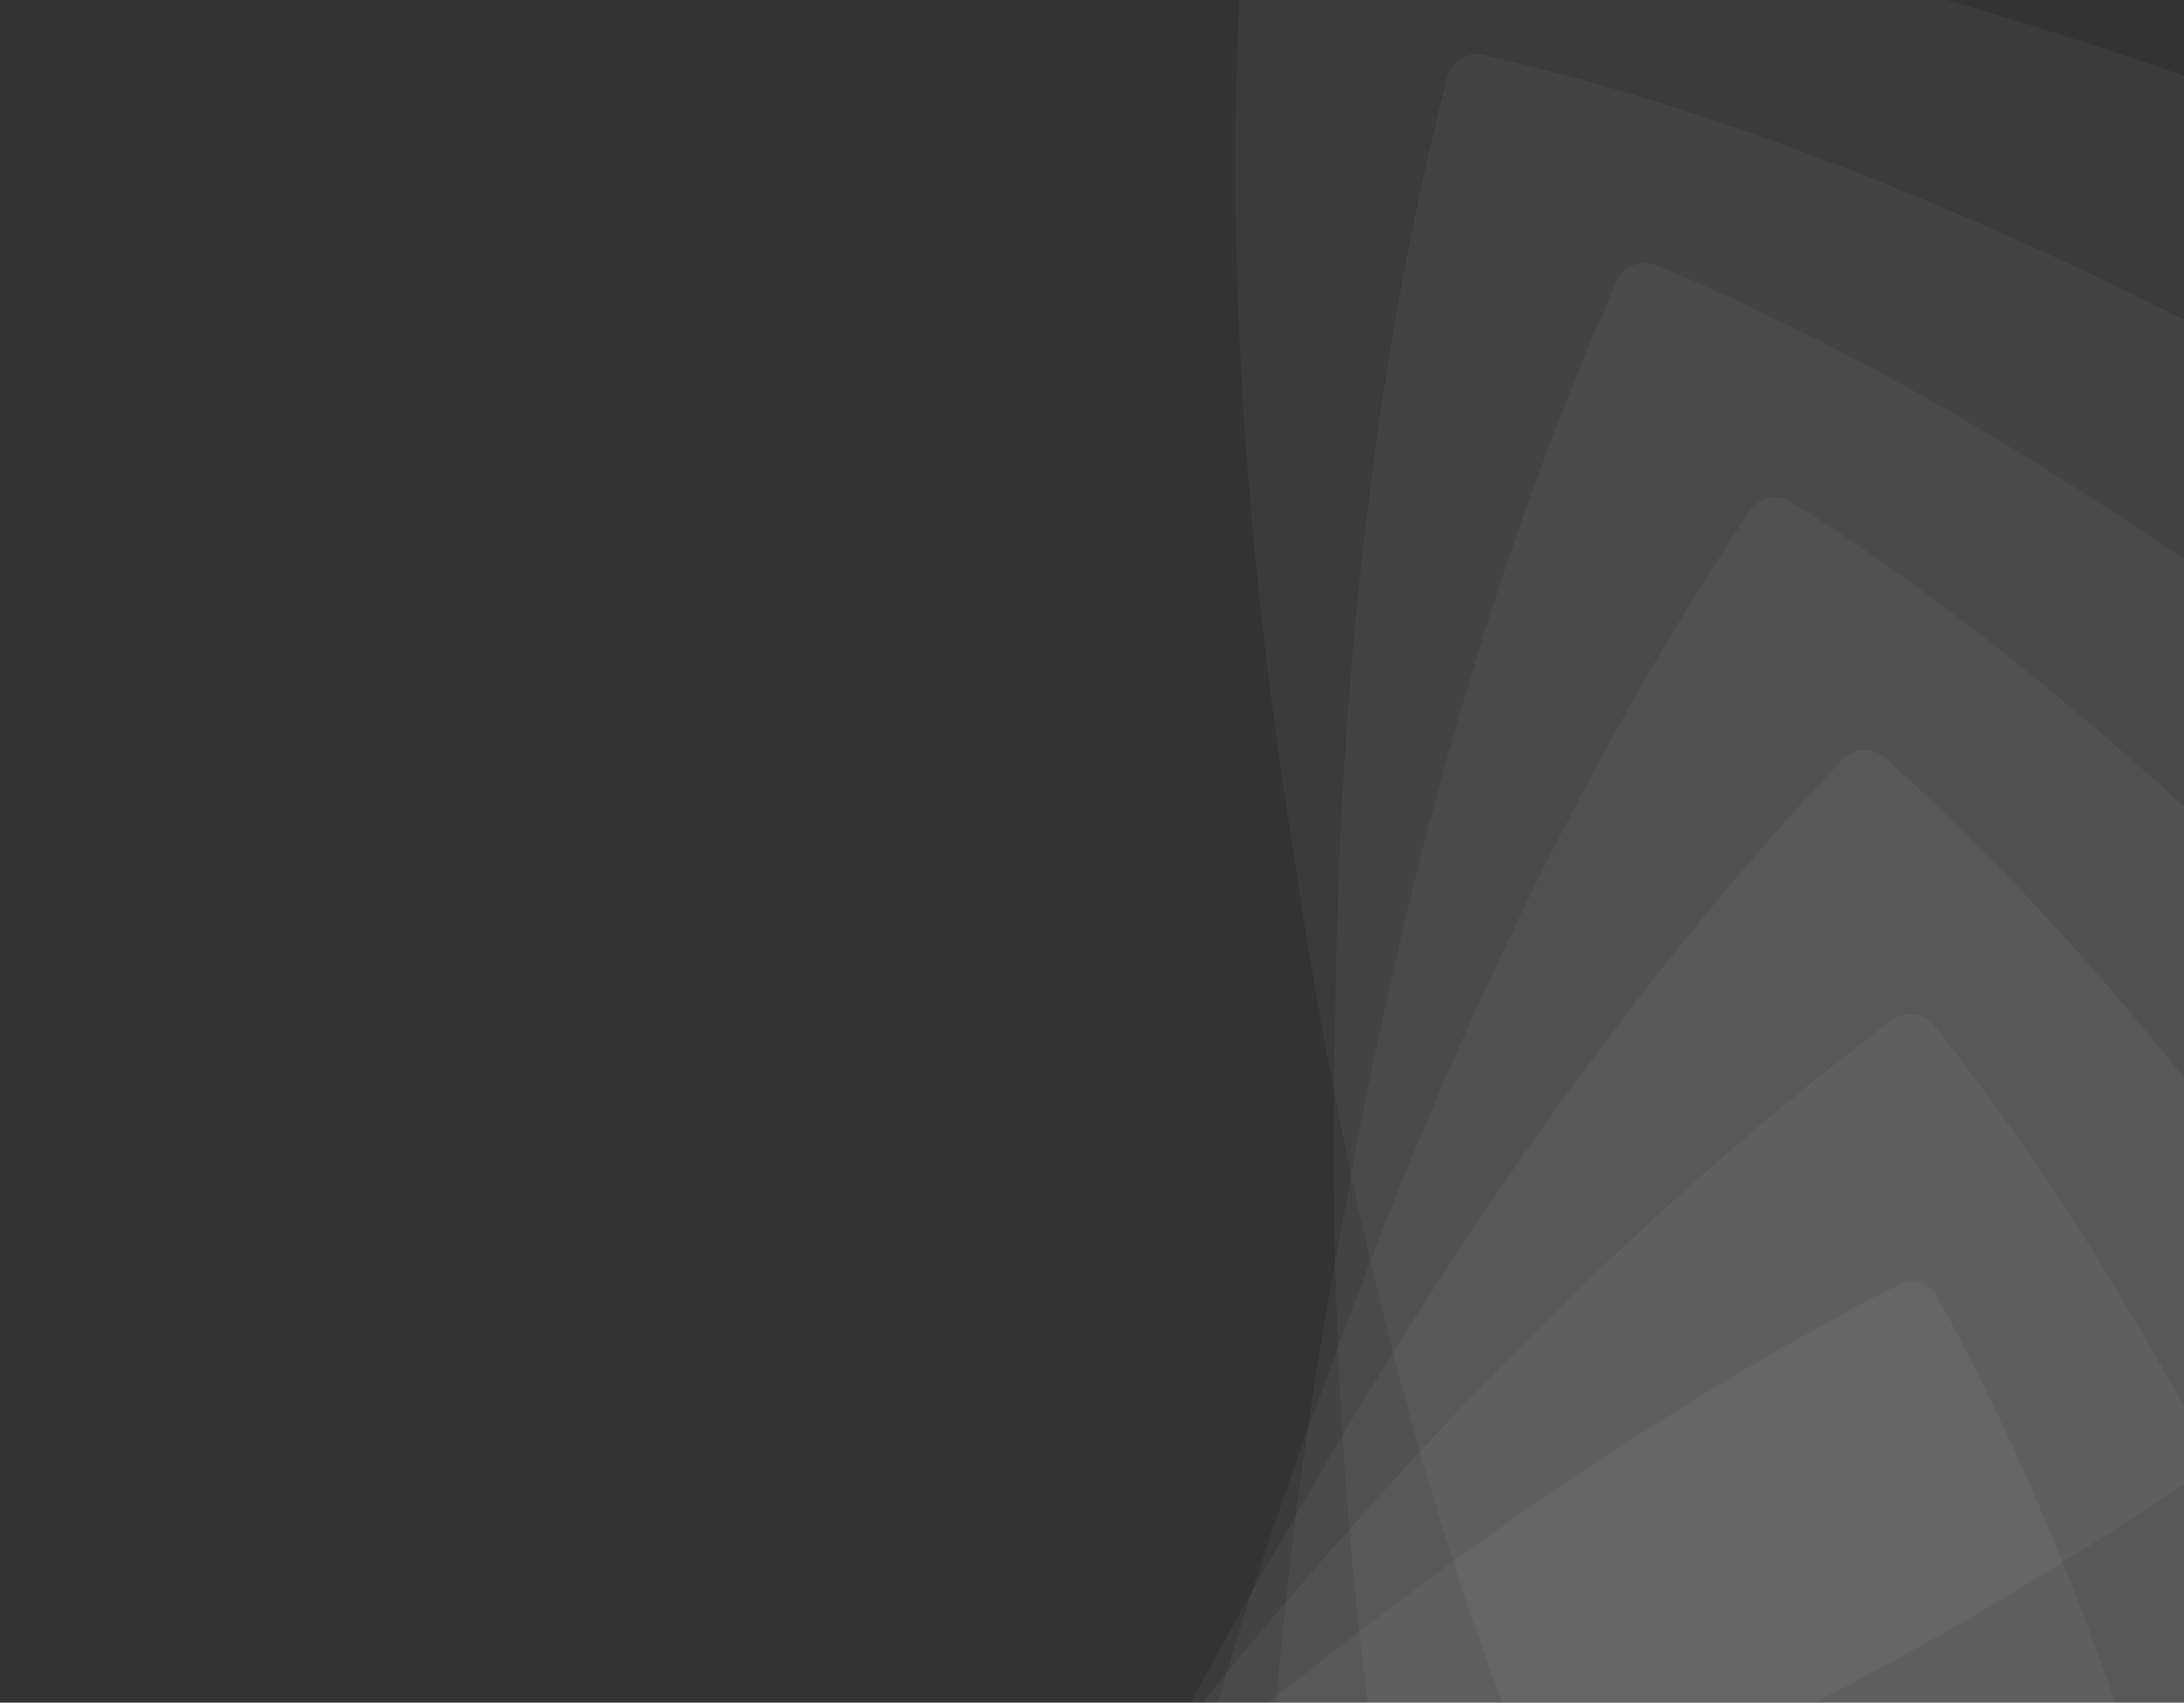
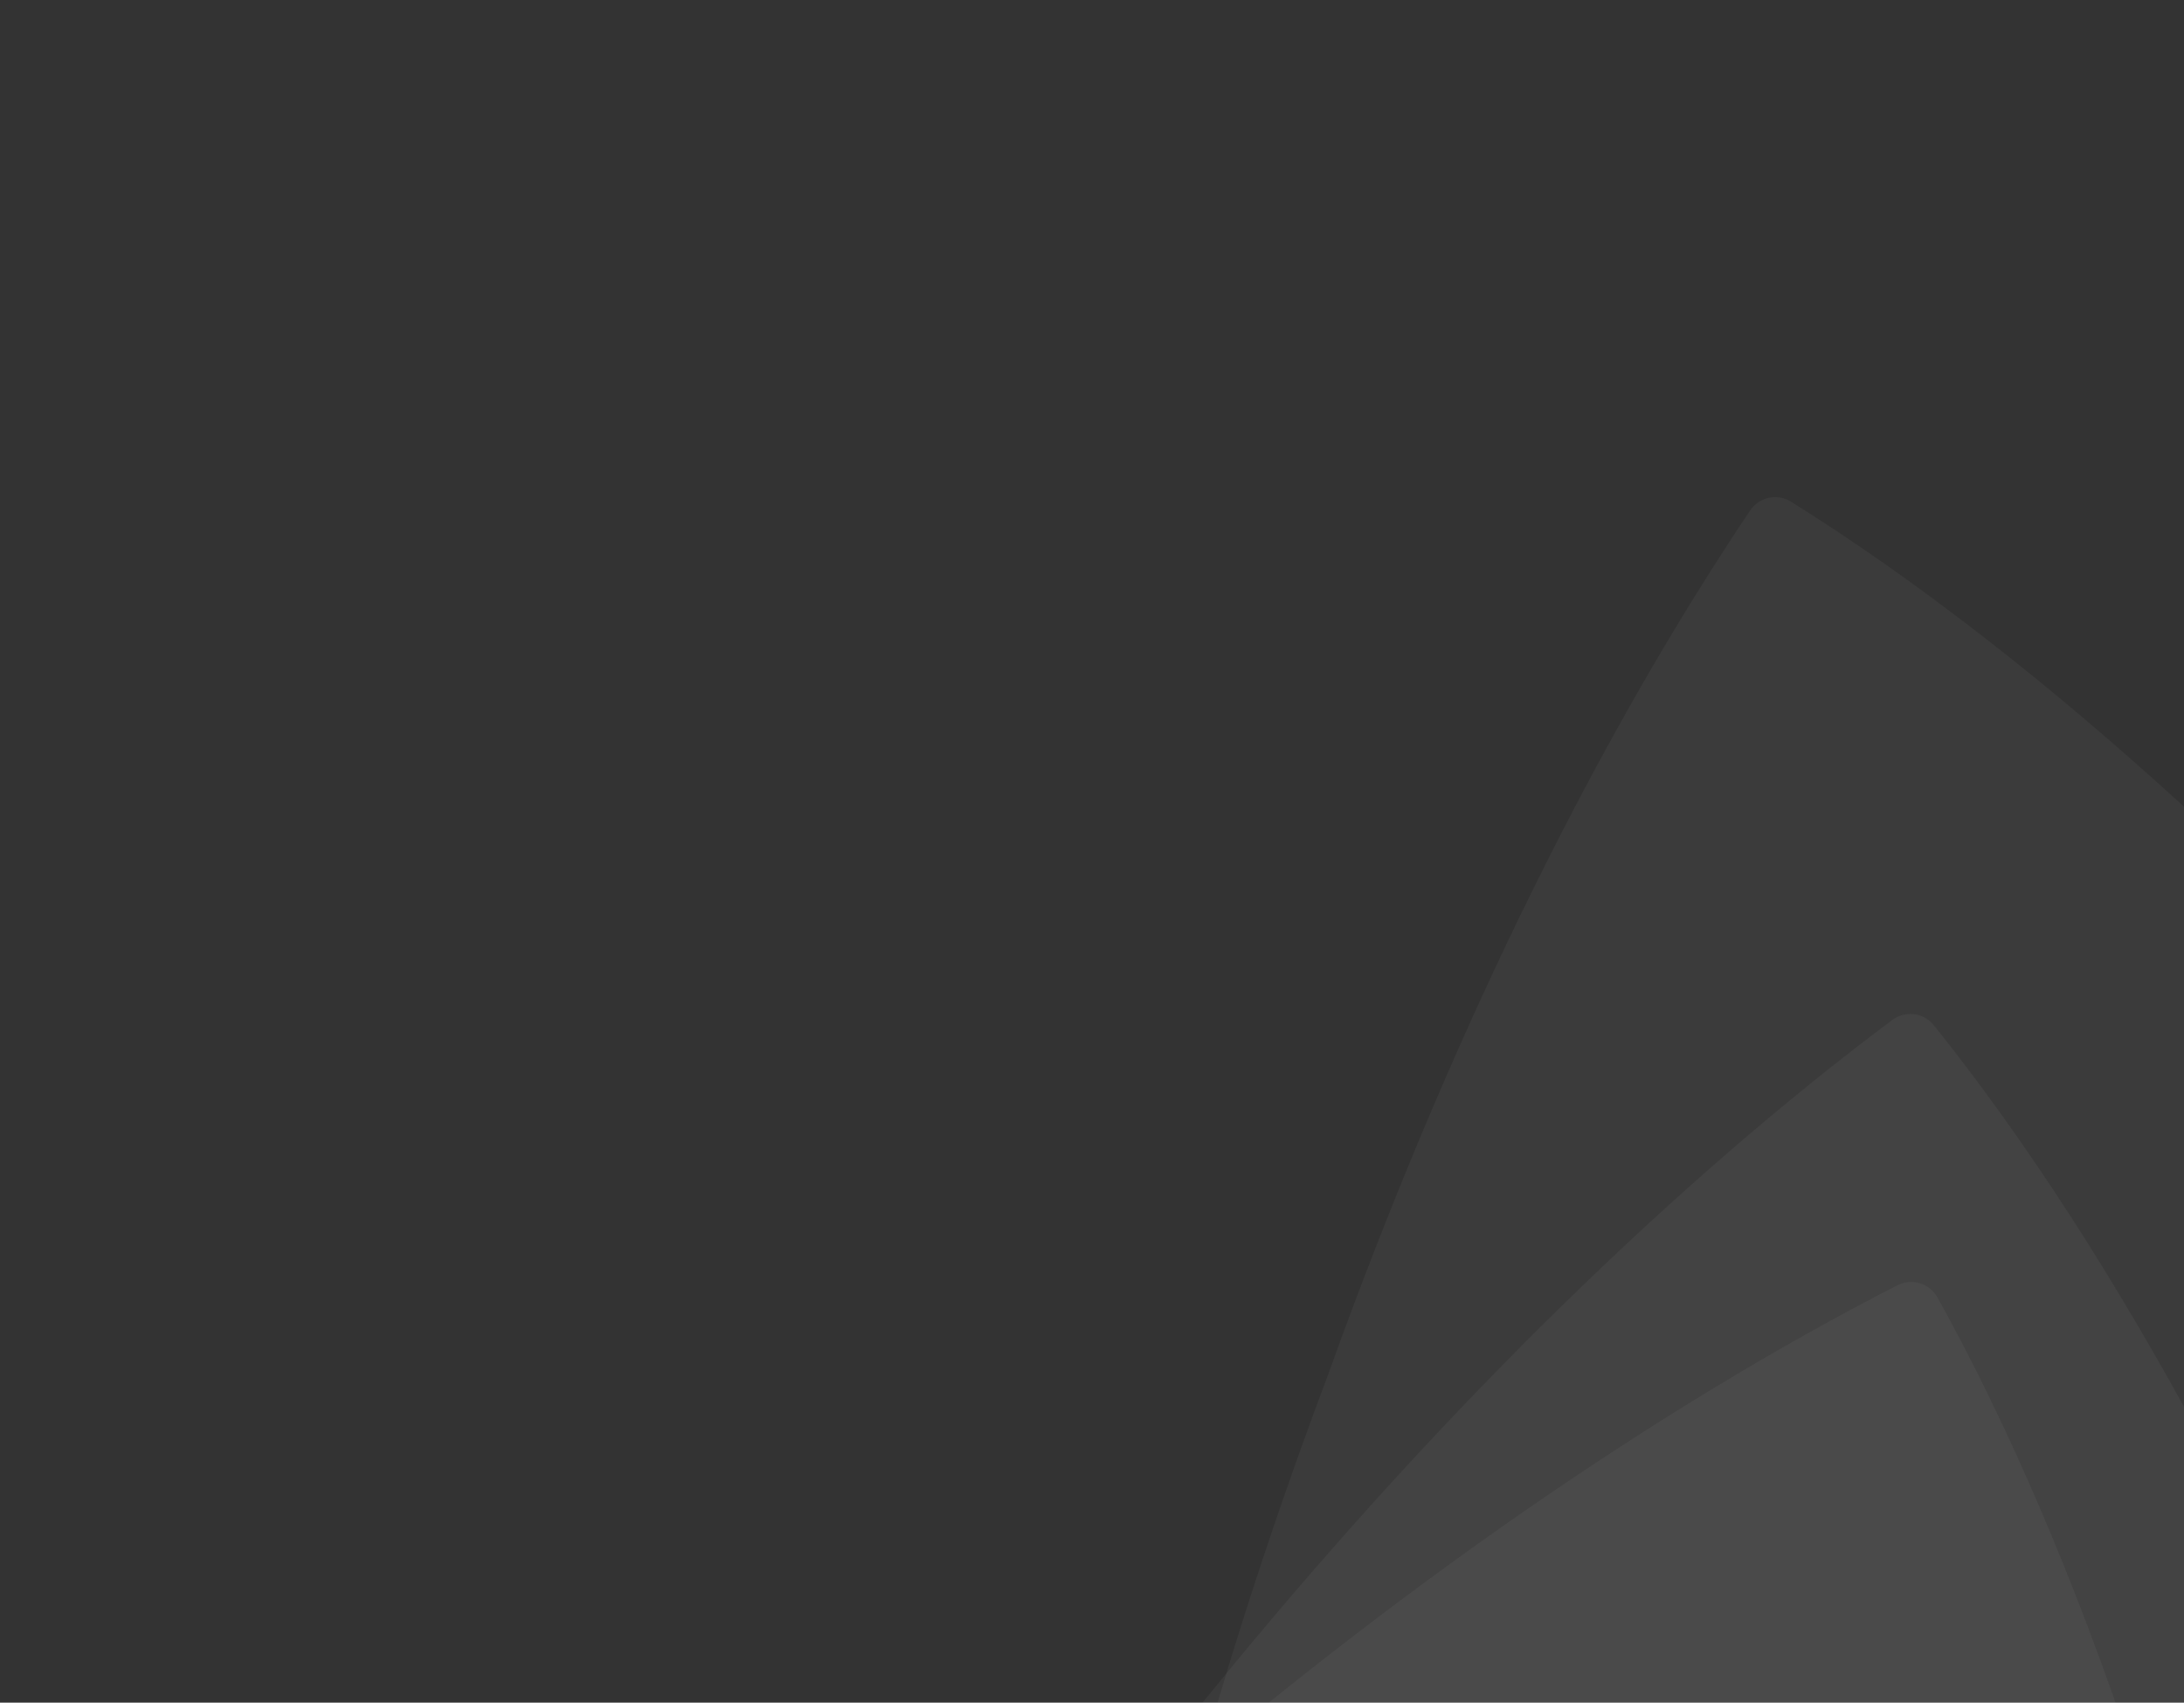
<svg xmlns="http://www.w3.org/2000/svg" width="535" height="417" viewBox="0 0 535 417" fill="none">
  <rect x="0" y="0" width="535" height="417" fill="#333333" stroke="none" />
-   <path d="M305.207 -23.444L305.208 -23.438C299.551 42.511 303.196 120.374 315.755 201.764L317.268 211.314L318.716 220.954C331.272 302.326 351.267 377.667 376.54 438.843C378.081 442.565 382.221 444.379 385.963 442.973C453.075 417.878 532.772 370.064 610.377 308.334C675.449 256.573 733.303 199.068 773.279 146.42C774.498 144.823 775.02 142.759 774.712 140.759C774.403 138.759 773.283 136.95 771.647 135.798C717.647 97.636 645.148 60.249 567.509 30.517C474.905 -4.951 384.503 -26.518 312.954 -30.216C308.96 -30.428 305.558 -27.455 305.207 -23.444Z" fill="white" fill-opacity="0.04" style="fill:white;fill-opacity:0.04;" />
-   <path d="M354.56 18.846L354.56 18.852C337.914 82.915 328.44 160.287 327.162 242.63L327.051 252.299L326.86 262.044C325.582 344.369 332.649 421.997 347.297 486.548C348.191 490.475 351.968 492.958 355.892 492.201C426.265 478.725 512.855 444.964 599.72 397.133C672.556 357.028 739.241 310.047 787.485 264.855C788.955 263.486 789.816 261.539 789.847 259.515C789.879 257.492 789.078 255.521 787.658 254.11C740.829 207.427 675.633 158.403 604.085 116.062C518.747 65.556 433.247 29.123 363.333 13.47C359.431 12.59 355.579 14.95 354.56 18.846Z" fill="white" fill-opacity="0.04" style="fill:white;fill-opacity:0.04;" />
-   <path d="M396.116 68.82L396.115 68.826C368.954 129.187 346.629 203.871 331.55 284.831L329.817 294.345L327.994 303.92C312.917 384.863 306.856 462.576 310.463 528.669C310.686 532.691 313.992 535.773 317.988 535.684C389.624 534.21 480.652 515.461 574.312 482.886C652.846 455.573 726.469 420.451 781.614 383.996C783.292 382.893 784.468 381.118 784.839 379.129C785.209 377.139 784.751 375.062 783.588 373.433C745.257 319.552 689.214 260.282 625.786 206.534C550.135 142.423 471.962 92.157 405.667 64.993C401.968 63.471 397.774 65.15 396.116 68.82Z" fill="white" fill-opacity="0.04" style="fill:white;fill-opacity:0.04;" />
  <path d="M428.695 125.055L428.693 125.061C391.787 180.008 357.245 249.886 328.792 327.167L325.488 336.255L322.083 345.389C293.636 422.653 274.618 498.247 267.082 564.008C266.626 568.01 269.369 571.603 273.323 572.186C344.19 582.756 437.074 579.549 534.872 563.155C616.876 549.409 695.349 527.141 755.83 500.458C757.67 499.653 759.127 498.1 759.826 496.201C760.525 494.302 760.422 492.177 759.549 490.376C730.805 430.827 685.503 362.992 631.996 299.361C568.177 223.463 499.548 160.791 438.753 122.885C435.362 120.764 430.945 121.716 428.695 125.055Z" fill="white" fill-opacity="0.04" style="fill:white;fill-opacity:0.04;" />
-   <path d="M451.374 185.964L451.371 185.97C405.767 233.944 359.988 297.033 318.968 368.443L314.186 376.847L309.297 385.28C268.286 456.675 236.852 528.004 218.386 591.568C217.265 595.437 219.366 599.439 223.165 600.678C291.254 622.991 383.358 635.418 482.521 635.67C565.668 635.882 646.766 627.099 710.867 610.945C712.816 610.459 714.513 609.173 715.521 607.419C716.529 605.664 716.784 603.552 716.225 601.63C697.882 538.101 664.608 463.625 622.538 391.917C572.363 306.385 515.225 233.084 461.654 185.513C458.667 182.853 454.153 183.051 451.374 185.964Z" fill="white" fill-opacity="0.04" style="fill:white;fill-opacity:0.04;" />
  <path d="M463.51 249.815L463.506 249.82C410.498 289.46 354.779 343.972 302.357 407.485L296.232 414.967L289.997 422.46C237.586 485.959 194.626 551.001 165.755 610.564C164.001 614.19 165.4 618.488 168.938 620.347C232.316 653.77 321.028 681.479 418.742 698.369C500.675 712.533 582.096 717.485 647.999 712.318C650.002 712.166 651.89 711.183 653.179 709.623C654.467 708.062 655.073 706.023 654.845 704.034C647.424 638.328 627.121 559.324 597.682 481.573C562.572 388.833 518.547 306.983 473.719 251.096C471.221 247.972 466.738 247.409 463.51 249.815Z" fill="white" fill-opacity="0.04" style="fill:white;fill-opacity:0.04;" />
  <path d="M464.757 314.796L464.752 314.801C405.843 344.982 341.767 389.369 279.429 443.184L272.135 449.532L264.731 455.872C202.407 509.674 149.141 566.585 110.682 620.458C108.344 623.737 109.002 628.209 112.178 630.636C169.048 674.221 251.852 716.425 345.345 749.475C423.739 777.188 503.174 795.735 569.009 801.701C571.009 801.888 573.036 801.236 574.568 799.913C576.1 798.591 577.039 796.682 577.148 794.684C580.86 728.664 574.104 647.374 558.131 565.785C539.084 468.468 509.42 380.39 474.607 317.772C472.668 314.273 468.344 312.966 464.757 314.796Z" fill="white" fill-opacity="0.04" style="fill:white;fill-opacity:0.04;" />
</svg>